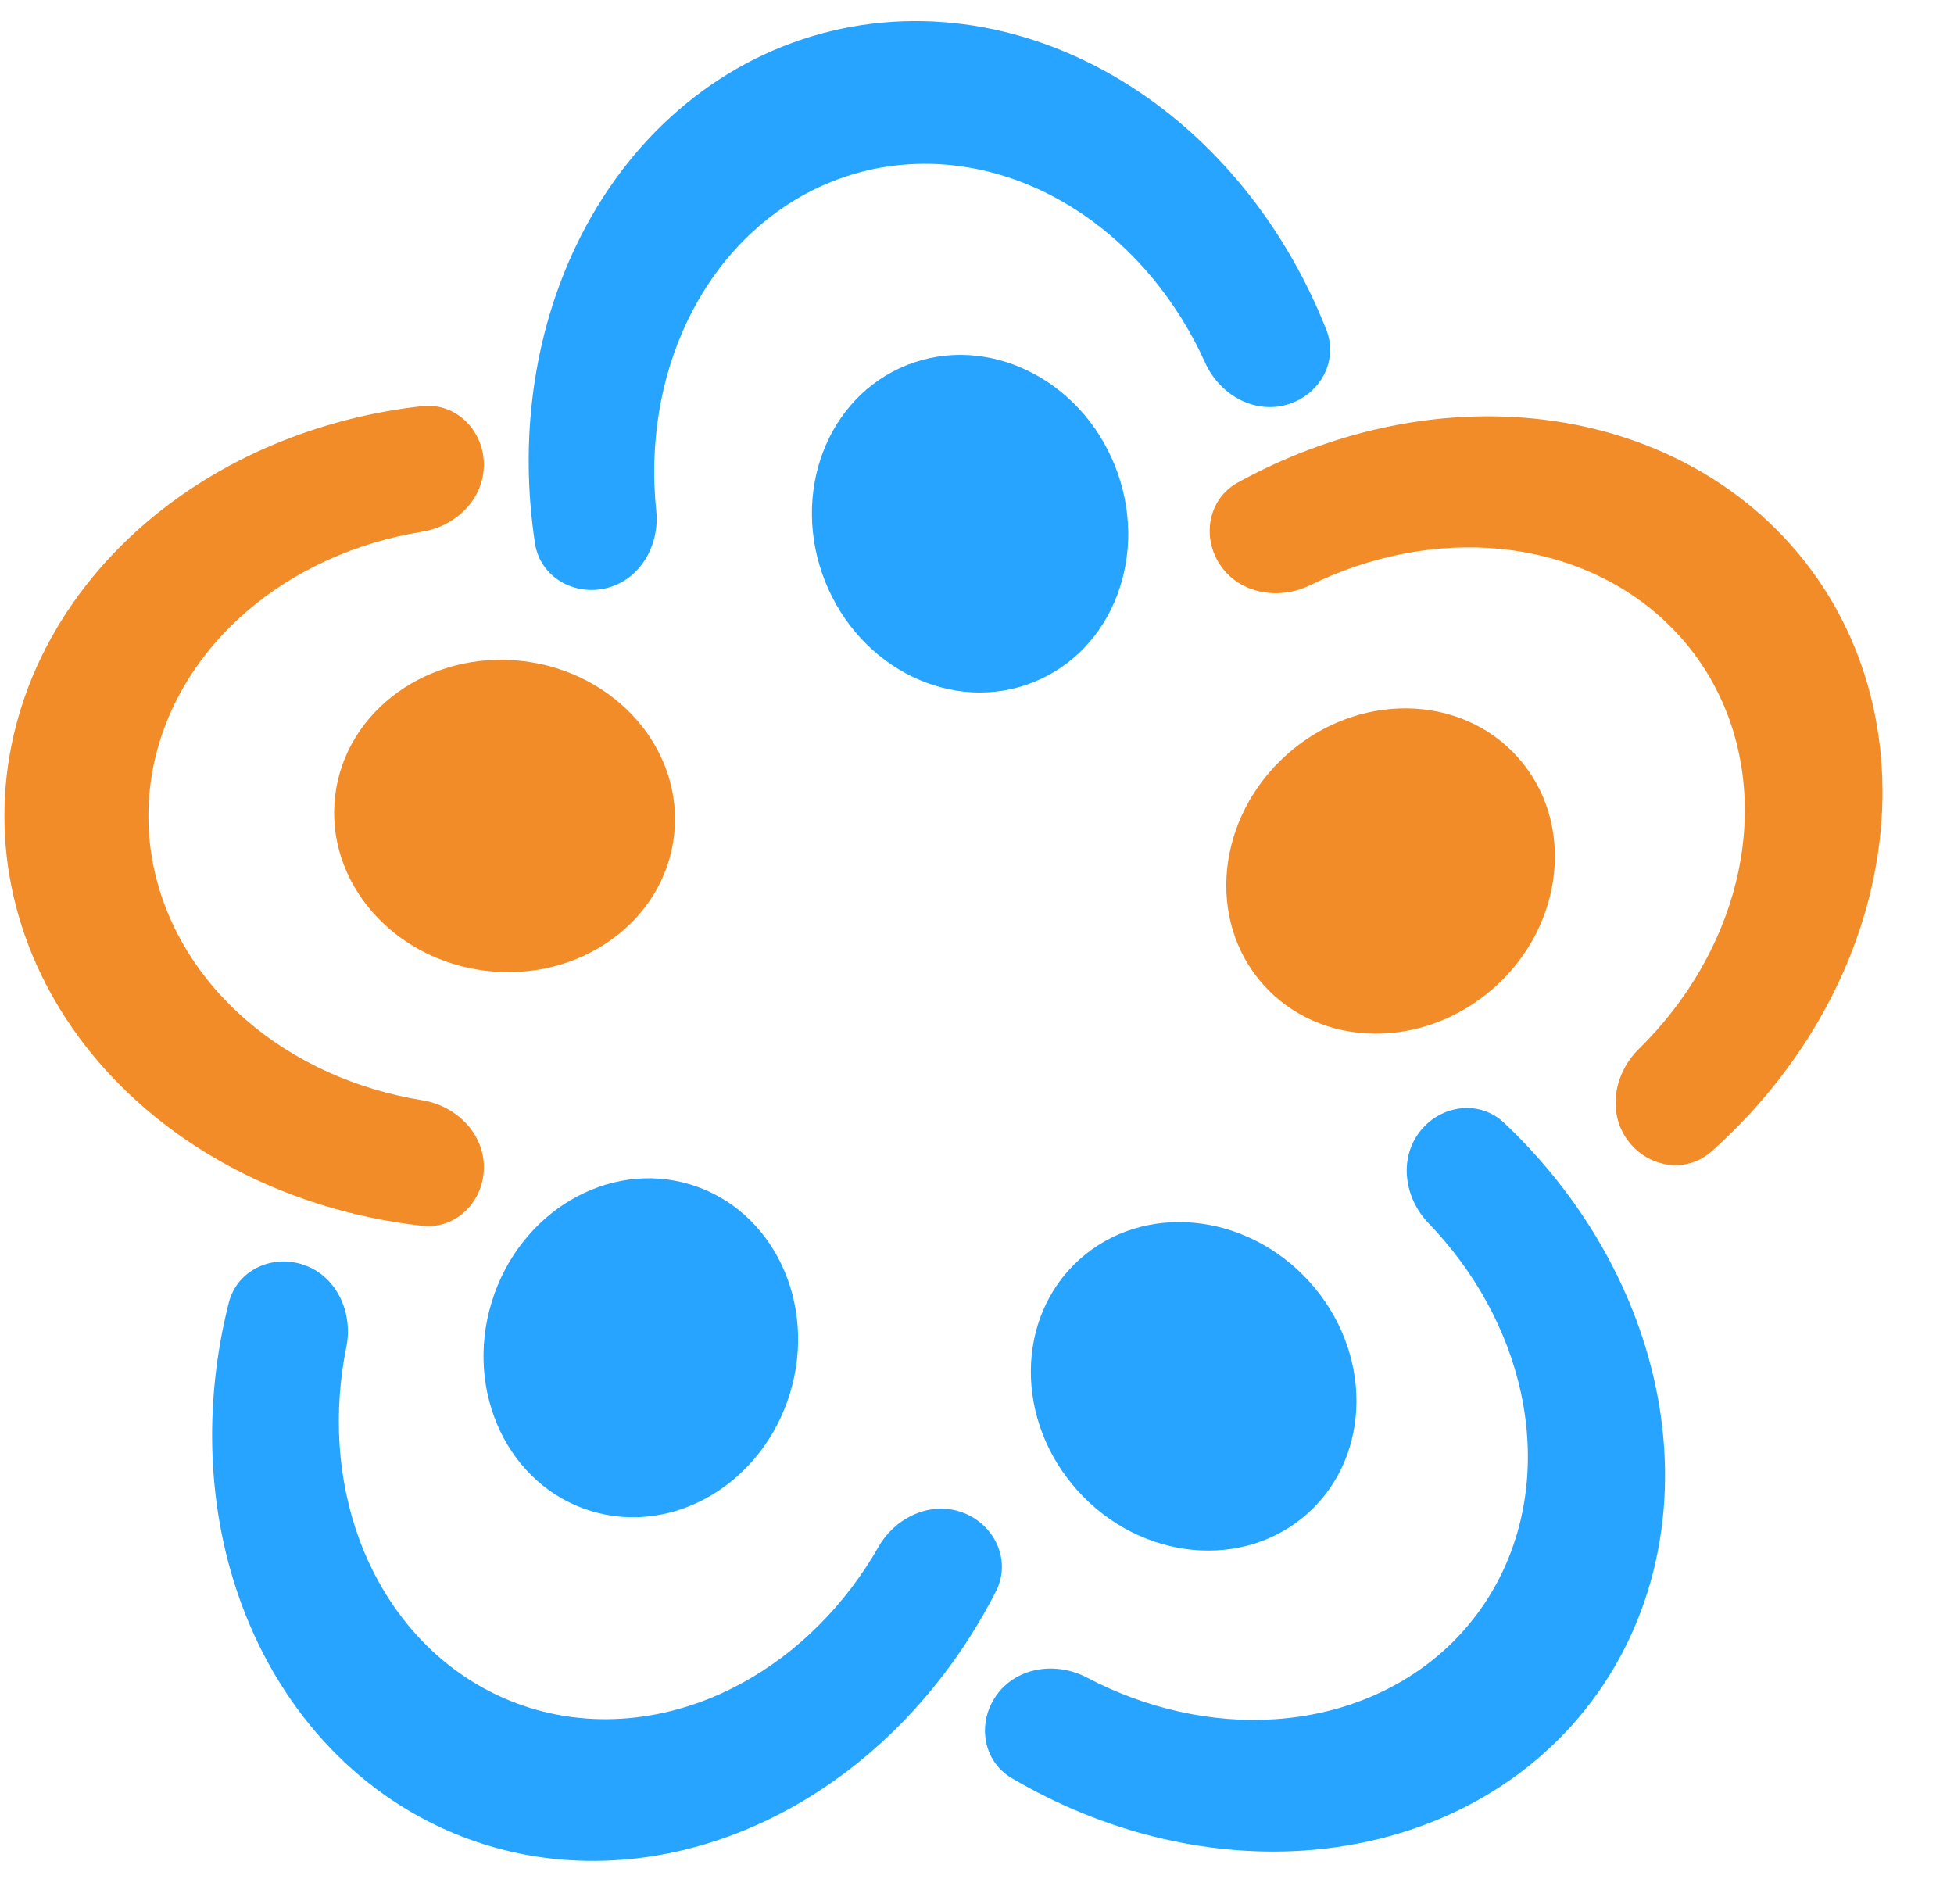
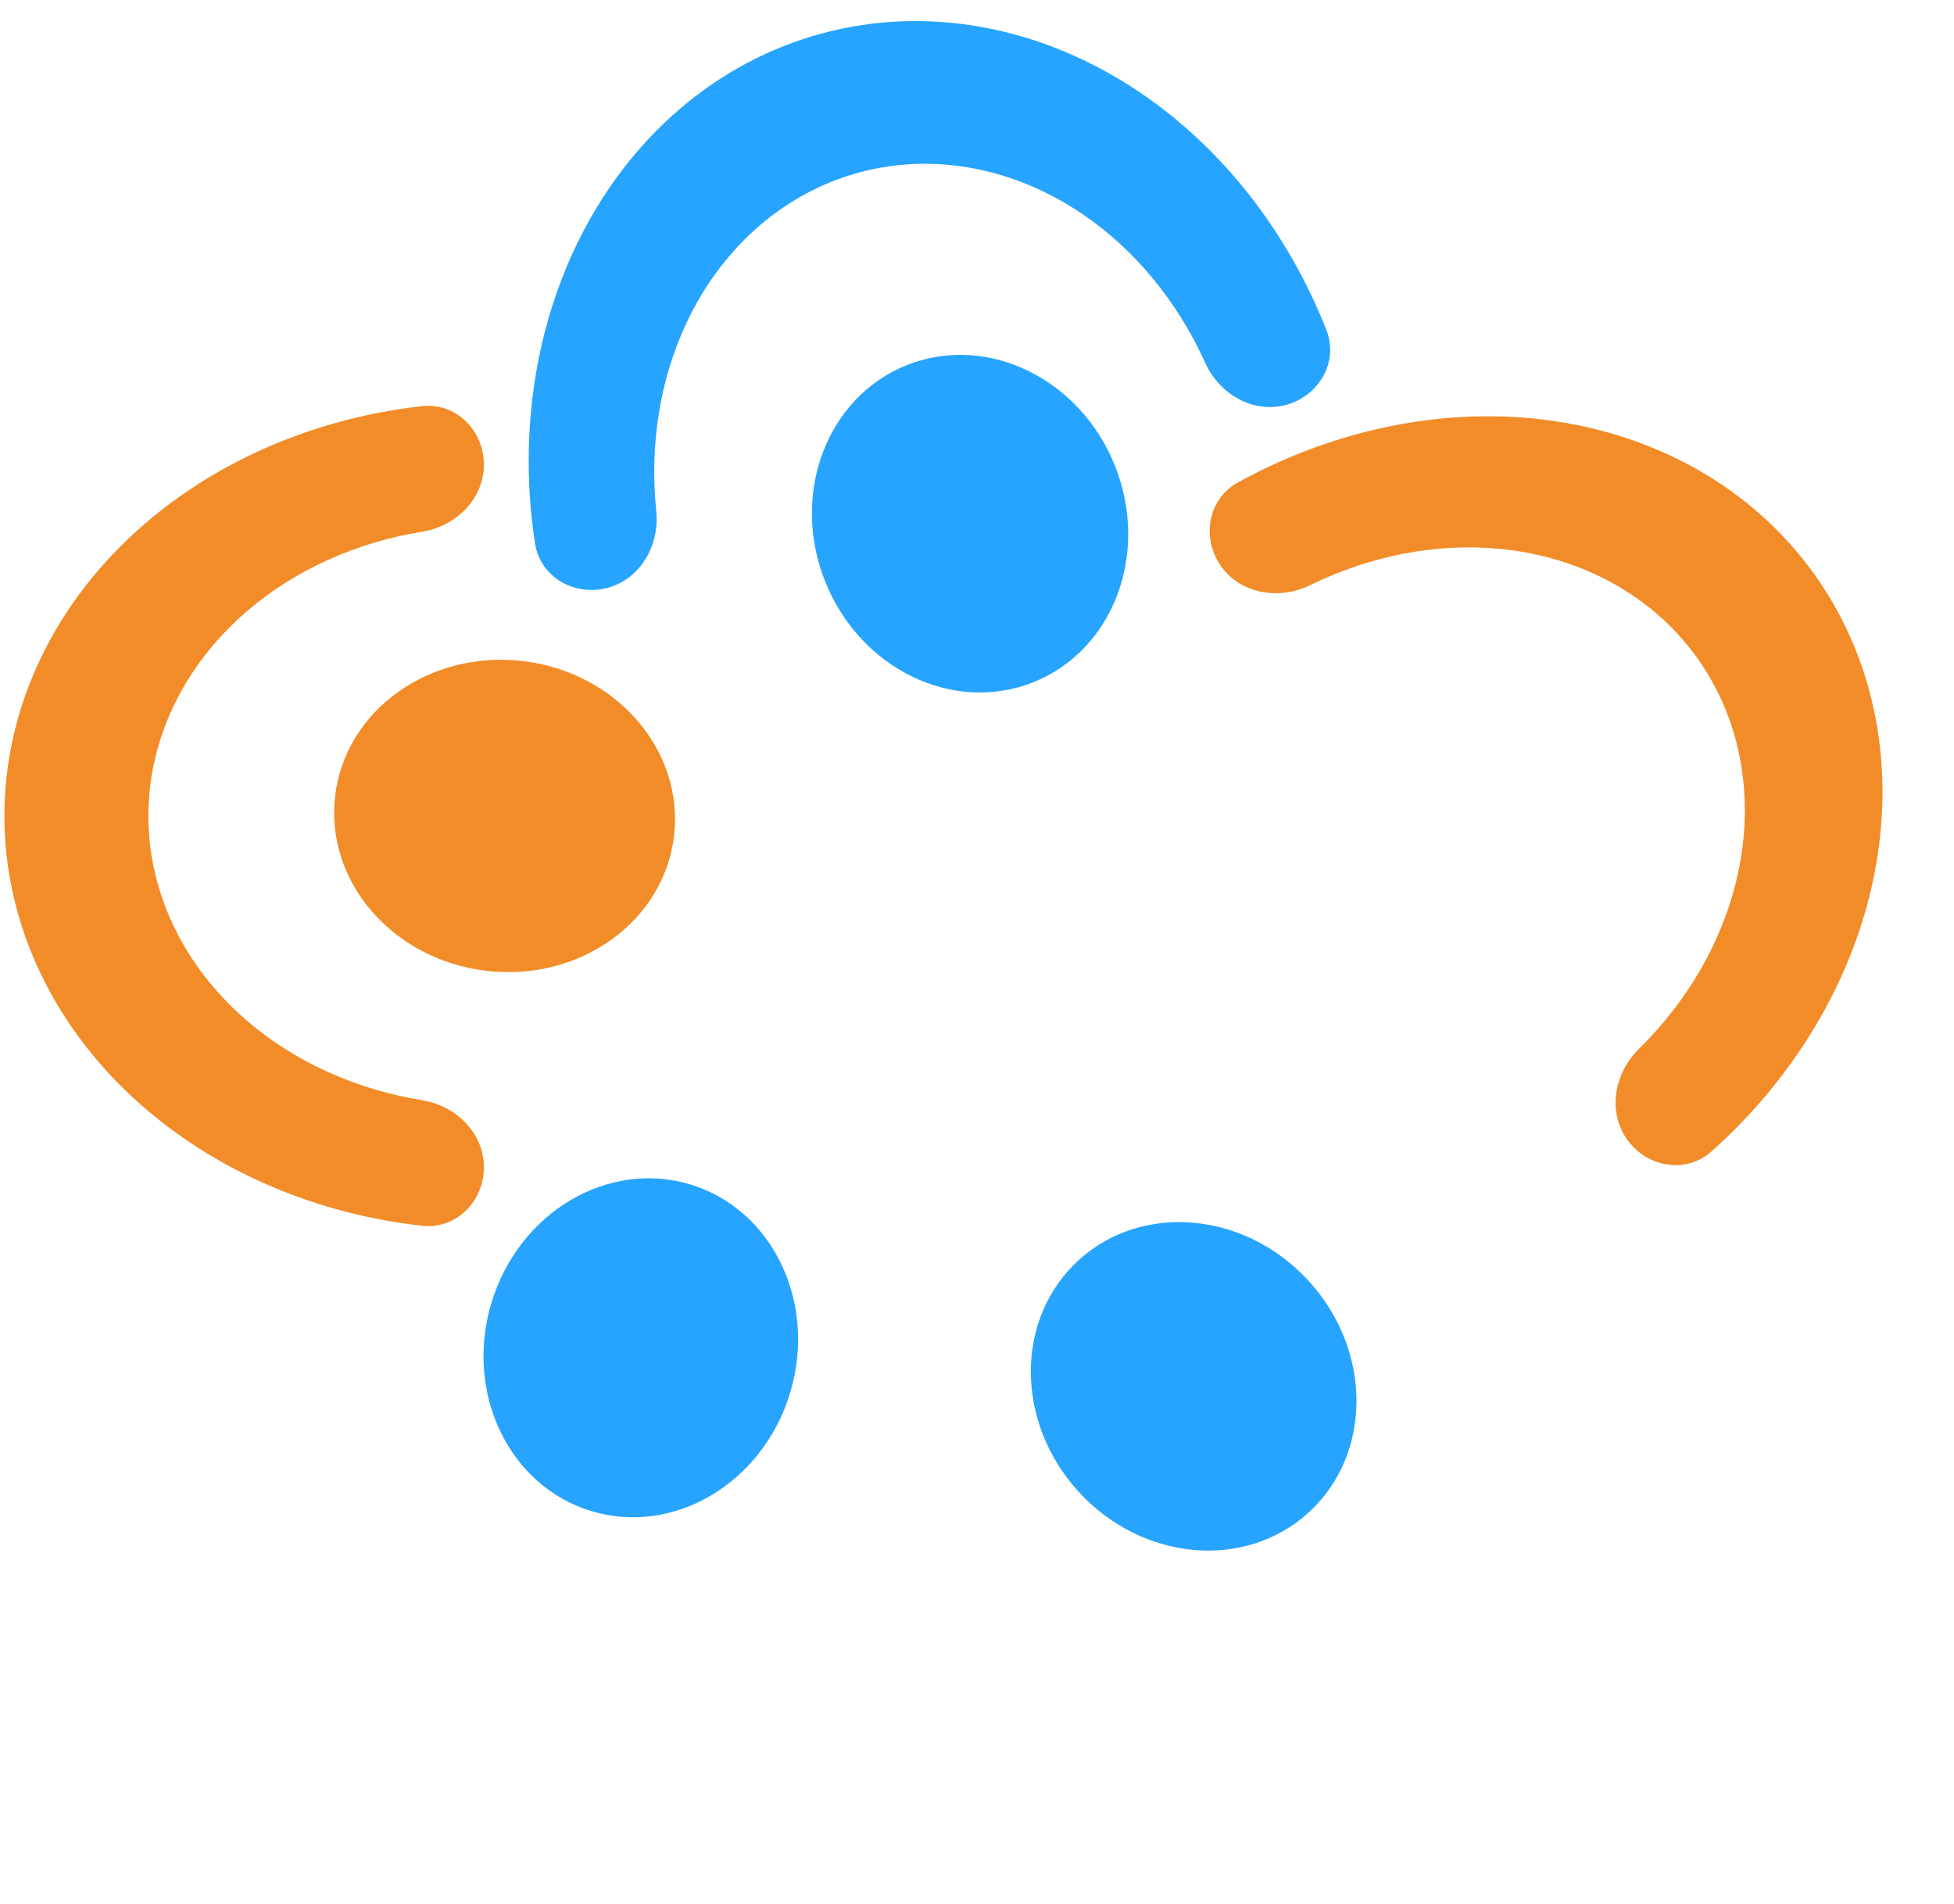
<svg xmlns="http://www.w3.org/2000/svg" width="39" height="38" viewBox="0 0 39 38" fill="none">
  <ellipse cx="3.113" cy="3.406" rx="3.113" ry="3.406" transform="matrix(-0.117 0.993 0.993 0.117 7.053 12.796)" fill="#F28C28" />
  <path d="M9.658 23.296C9.658 23.98 9.102 24.542 8.423 24.465C6.34 24.232 4.392 23.412 2.891 22.118C1.096 20.572 0.088 18.473 0.088 16.286C0.088 14.098 1.096 12 2.891 10.453C4.392 9.159 6.34 8.34 8.423 8.106C9.102 8.03 9.658 8.592 9.658 9.275C9.658 9.959 9.1 10.504 8.425 10.613C7.108 10.825 5.884 11.376 4.923 12.204C3.667 13.287 2.962 14.755 2.962 16.286C2.962 17.817 3.667 19.285 4.923 20.367C5.884 21.196 7.108 21.746 8.425 21.959C9.1 22.068 9.658 22.612 9.658 23.296Z" fill="#F28C28" />
-   <ellipse cx="3.113" cy="3.406" rx="3.113" ry="3.406" transform="matrix(-0.666 -0.746 -0.746 0.666 32.369 17.438)" fill="#F28C28" />
  <path d="M32.475 22.742C32.87 23.3 33.649 23.437 34.159 22.982C35.723 21.588 36.839 19.793 37.316 17.87C37.887 15.57 37.497 13.275 36.233 11.49C34.968 9.705 32.933 8.575 30.574 8.35C28.601 8.162 26.538 8.62 24.703 9.632C24.105 9.963 23.975 10.743 24.371 11.301C24.766 11.859 25.536 11.981 26.15 11.679C27.348 11.091 28.665 10.834 29.928 10.954C31.578 11.111 33.003 11.902 33.888 13.151C34.772 14.4 35.045 16.006 34.646 17.615C34.34 18.847 33.66 20.003 32.708 20.938C32.22 21.418 32.079 22.184 32.475 22.742Z" fill="#F28C28" />
  <ellipse cx="3.113" cy="3.406" rx="3.113" ry="3.406" transform="matrix(-0.929 0.371 0.371 0.929 20.99 6.133)" fill="#26A4FF" />
  <path d="M25.666 8.082C26.326 7.904 26.724 7.221 26.473 6.585C25.705 4.635 24.407 2.967 22.767 1.855C20.806 0.525 18.518 0.097 16.406 0.667C14.293 1.236 12.53 2.756 11.504 4.892C10.646 6.678 10.361 8.772 10.678 10.844C10.781 11.52 11.468 11.91 12.129 11.732C12.789 11.554 13.169 10.874 13.098 10.194C12.961 8.866 13.174 7.542 13.724 6.398C14.442 4.903 15.676 3.84 17.154 3.441C18.632 3.043 20.233 3.342 21.605 4.273C22.655 4.985 23.505 6.023 24.054 7.24C24.335 7.863 25.005 8.26 25.666 8.082Z" fill="#26A4FF" />
  <ellipse cx="12.79" cy="26.9" rx="3.113" ry="3.406" transform="rotate(16.905 12.79 26.9)" fill="#26A4FF" />
-   <path d="M19.219 30.19C19.859 30.431 20.189 31.149 19.879 31.759C18.927 33.626 17.475 35.161 15.736 36.111C13.656 37.246 11.337 37.452 9.29 36.682C7.242 35.912 5.633 34.23 4.816 32.006C4.133 30.146 4.052 28.034 4.566 26.002C4.733 25.339 5.455 25.016 6.095 25.257C6.735 25.498 7.048 26.211 6.913 26.882C6.648 28.19 6.733 29.529 7.17 30.72C7.742 32.277 8.868 33.454 10.301 33.992C11.734 34.531 13.356 34.387 14.811 33.592C15.925 32.984 16.871 32.033 17.534 30.874C17.873 30.28 18.579 29.95 19.219 30.19Z" fill="#26A4FF" />
  <ellipse cx="3.113" cy="3.406" rx="3.113" ry="3.406" transform="matrix(-0.741 0.672 0.672 0.741 23.842 23.054)" fill="#26A4FF" />
-   <path d="M28.327 22.601C28.738 22.054 29.52 21.939 30.018 22.408C31.542 23.846 32.608 25.671 33.031 27.607C33.537 29.922 33.083 32.205 31.769 33.954C30.455 35.703 28.388 36.775 26.024 36.934C24.047 37.067 21.997 36.552 20.192 35.488C19.603 35.141 19.495 34.358 19.906 33.811C20.317 33.264 21.09 33.164 21.695 33.483C22.876 34.104 24.185 34.398 25.451 34.313C27.106 34.202 28.552 33.452 29.471 32.228C30.39 31.004 30.708 29.407 30.354 27.787C30.083 26.547 29.436 25.372 28.51 24.411C28.036 23.918 27.916 23.148 28.327 22.601Z" fill="#26A4FF" />
</svg>